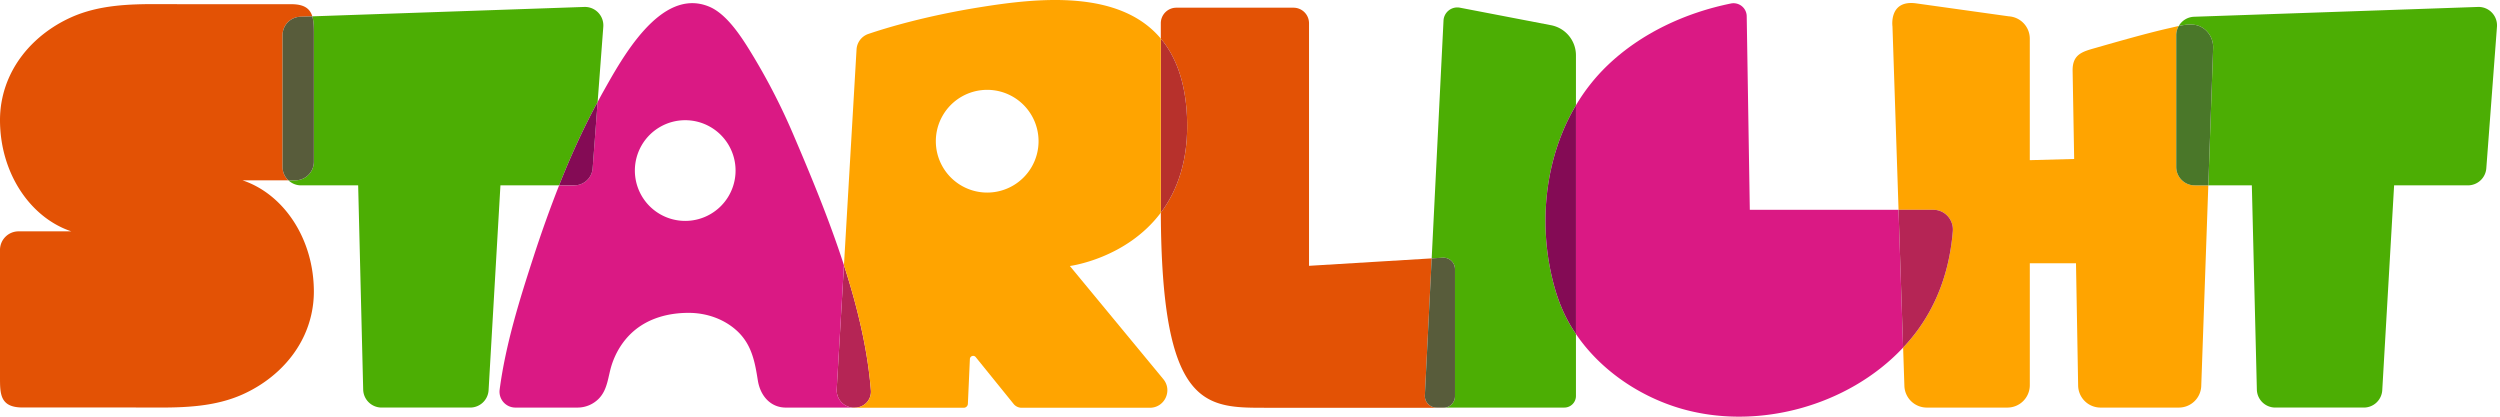
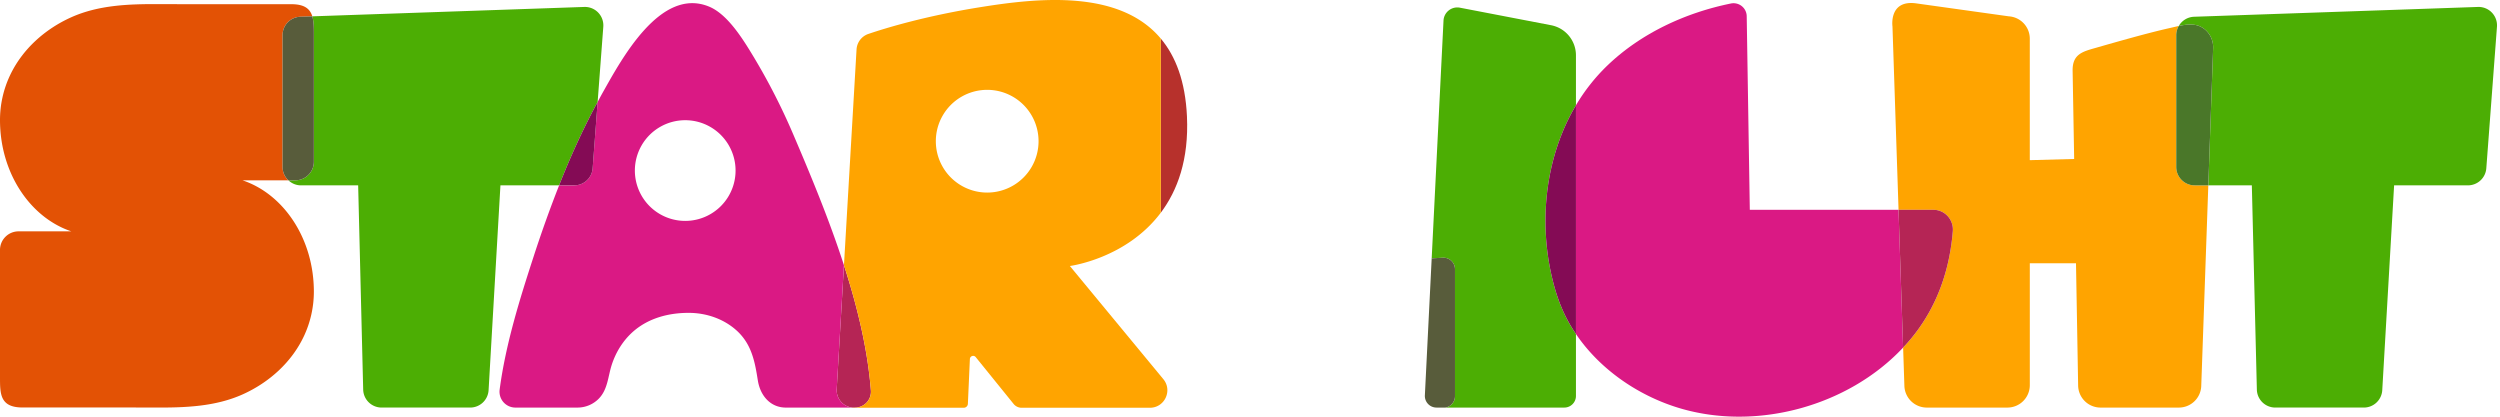
<svg xmlns="http://www.w3.org/2000/svg" width="288" height="48" viewBox="0 0 288 48" fill="none">
  <path d="M250.702 19.229V4.053c0-.387.111-.747.292-1.061-.383.082-.757.177-1.102.254-2.423.54-6.061 1.58-8.444 2.262-1.517.434-2.715.714-2.683 2.644l.178 10.162-5.111.137V4.457a2.581 2.581 0 00-2.419-2.576L220.754.39c-3.182-.445-2.741 2.661-2.741 2.661l.7 21.119h4.012c1.328 0 2.349 1.146 2.239 2.47-.038.453-.086.904-.146 1.355a24.328 24.328 0 01-.658 3.252c-.271.984-.609 1.95-1.016 2.886a20.606 20.606 0 01-1.321 2.541 20.577 20.577 0 01-2.583 3.369l.146 4.414a2.581 2.581 0 002.58 2.496h9.287a2.582 2.582 0 002.581-2.581V30.33h5.321l.246 14.042a2.58 2.58 0 002.581 2.581h9.023a2.58 2.58 0 002.579-2.496l.813-23.102h-1.569a2.127 2.127 0 01-2.126-2.126z" fill="#FFA400" />
  <path d="M285.462.8l-32.705 1.13a2.118 2.118 0 00-1.762 1.063c.848-.181 1.744-.289 2.491.069.926.444 1.47 1.384 1.47 2.397l-.559 15.895h5.014l.579 23.533a2.124 2.124 0 002.124 2.064h10.201a2.124 2.124 0 002.12-1.983l1.366-23.615h8.503a2.125 2.125 0 002.121-1.992l1.227-16.305A2.123 2.123 0 00285.462.8z" fill="#4CAE04" />
  <path d="M253.486 3.062c-.747-.358-1.643-.251-2.491-.069a2.102 2.102 0 00-.292 1.061V19.23c0 1.174.951 2.125 2.125 2.125h1.569l.559-15.895c0-1.014-.544-1.954-1.47-2.398z" fill="#4A7729" />
  <path d="M179.087 33.104c-1.944-6.915-1.214-14.793 2.462-20.976V6.373a3.532 3.532 0 00-2.865-3.468l-10.5-2.019a1.592 1.592 0 00-1.891 1.482l-1.363 27.398 1.268-.077a1.33 1.33 0 011.416 1.328v14.627c0 .66-.481 1.203-1.111 1.308h13.706c.74 0 1.34-.6 1.34-1.34v-7.137a17.483 17.483 0 01-1.737-3.235 20.33 20.33 0 01-.725-2.136z" fill="#4CAE04" />
  <path d="M201.578 24.171l-.357-22.305a1.518 1.518 0 00-1.823-1.463c-5.227 1.062-10.344 3.421-14.216 7.132a21.751 21.751 0 00-3.634 4.593v26.347c2.778 4.105 7.228 7.135 11.929 8.543 8.86 2.654 19.417-.205 25.76-6.976l-.526-15.871h-17.133z" fill="#DA1984" />
  <path d="M221.822 36.674c.499-.815.94-1.665 1.321-2.541.407-.936.745-1.902 1.016-2.886.295-1.067.511-2.155.658-3.252.06-.45.109-.902.146-1.355.11-1.324-.911-2.47-2.239-2.47h-4.012l.526 15.871c.349-.373.689-.754 1.011-1.151a20.23 20.23 0 001.573-2.216z" fill="#B52555" />
  <path d="M179.087 33.104c.204.726.443 1.437.726 2.136a17.365 17.365 0 001.737 3.235V12.128c-3.678 6.183-4.407 14.061-2.463 20.976z" fill="#840B55" />
  <path d="M100.325 44.981c-.374-4.758-1.555-9.641-3.101-14.425l-.834 14.288a2.006 2.006 0 001.798 2.108h.314a1.828 1.828 0 001.823-1.971z" fill="#B52555" />
-   <path d="M164.147 45.526l.784-15.761-14.132.857V2.677a1.79 1.79 0 00-1.79-1.79h-13.494a1.79 1.79 0 00-1.79 1.79v1.772c1.704 2.033 2.825 4.912 3.012 8.96.23 4.99-1.104 8.549-3.01 11.089.01 2.745.095 5.154.247 7.27 1.093 15.199 5.701 15.207 11.746 15.207h20.562c.075 0 .148-.01.22-.022h-1.02a1.34 1.34 0 01-1.335-1.427z" fill="#E35205" />
  <path d="M136.738 13.409c-.186-4.048-1.308-6.928-3.012-8.96v19.482l.002.567c1.906-2.54 3.24-6.099 3.01-11.089z" fill="#B7312C" />
  <path d="M167.614 45.643V31.016a1.33 1.33 0 00-1.416-1.328l-1.268.077-.784 15.761a1.34 1.34 0 001.337 1.426h1.02a1.328 1.328 0 001.111-1.309z" fill="#585C3B" />
  <path d="M96.39 44.844l.833-14.289c-1.699-5.26-3.841-10.4-5.859-15.117a72.756 72.756 0 00-4.61-8.996c-1.244-2.06-2.968-4.811-5.067-5.68-5.637-2.332-10.15 6.183-12.261 9.916-.199.352-.386.713-.579 1.069l-.573 7.616a2.125 2.125 0 01-2.121 1.992h-1.744a143.336 143.336 0 00-2.965 8.289c-1.609 4.941-3.202 10.069-3.885 15.241a1.83 1.83 0 001.814 2.068h7.165a3.43 3.43 0 002.463-1.05c1.014-1.057 1.041-2.533 1.461-3.846.463-1.447 1.284-2.79 2.417-3.807 1.8-1.616 4.203-2.235 6.582-2.207 1.924.023 3.86.68 5.315 1.958 1.675 1.471 2.129 3.342 2.466 5.455.026.164.053.328.082.492.299 1.651 1.433 3.006 3.211 3.006h7.652a2.01 2.01 0 01-1.797-2.11zM78.937 25.448a5.8 5.8 0 110-11.6 5.8 5.8 0 010 11.6z" fill="#DA1984" />
  <path d="M134.017 43.679l-10.769-13.036s6.496-.833 10.481-6.146l-.002-.567V4.449c-4.79-5.713-14.228-4.675-20.774-3.627-6.317 1.011-10.835 2.381-12.916 3.087a2.01 2.01 0 00-1.363 1.789l-1.45 24.857c1.546 4.785 2.727 9.668 3.101 14.425a1.828 1.828 0 01-1.823 1.971h-.314c.071.007.139.022.212.022h12.626c.254 0 .462-.2.474-.453l.231-5.161a.378.378 0 01.672-.221l4.366 5.396c.225.278.564.44.921.44h14.775c1.702 0 2.636-1.982 1.552-3.295zm-20.292-21.495a5.917 5.917 0 110-11.834 5.917 5.917 0 010 11.834z" fill="#FFA400" />
  <path d="M69.502 3.057A2.125 2.125 0 0067.311.8L35.978 1.882c.176.583.179 1.305.179 2.091v14.659a2.14 2.14 0 01-2.141 2.141h-.792c.38.358.889.581 1.452.581h6.584l.579 23.533a2.124 2.124 0 002.124 2.064h10.201a2.124 2.124 0 002.12-1.983l1.366-23.615h6.758c1.299-3.288 2.757-6.511 4.439-9.607l.655-8.689z" fill="#4CAE04" />
  <path d="M68.275 19.362l.573-7.616c-1.681 3.097-3.14 6.32-4.439 9.607h1.744a2.124 2.124 0 002.122-1.991z" fill="#840B55" />
  <path d="M32.551 19.229V4.053c0-1.146.909-2.086 2.054-2.124l1.373-.047c-.256-.848-.88-1.399-2.42-1.399-5.078 0-10.156.011-15.233-.009-3.424-.014-6.93.089-10.108 1.512-3.039 1.361-5.666 3.699-7.085 6.741A12.08 12.08 0 000 13.823c0 6.11 3.48 11.249 8.221 12.829h-6.08A2.14 2.14 0 000 28.793v14.659c0 1.927 0 3.49 2.598 3.49 5.078 0 10.155-.011 15.233.009 3.425.014 6.93-.089 10.109-1.512 3.04-1.361 5.666-3.699 7.085-6.741a12.073 12.073 0 001.132-5.095c0-6.11-3.48-11.249-8.222-12.829h5.288a2.121 2.121 0 01-.672-1.545z" fill="#E35205" />
  <path d="M36.157 18.632V3.973c0-.785-.003-1.508-.179-2.091l-1.373.047a2.124 2.124 0 00-2.054 2.124v15.176c0 .61.261 1.156.673 1.544h.792a2.14 2.14 0 002.141-2.141z" fill="#585C3B" />
</svg>